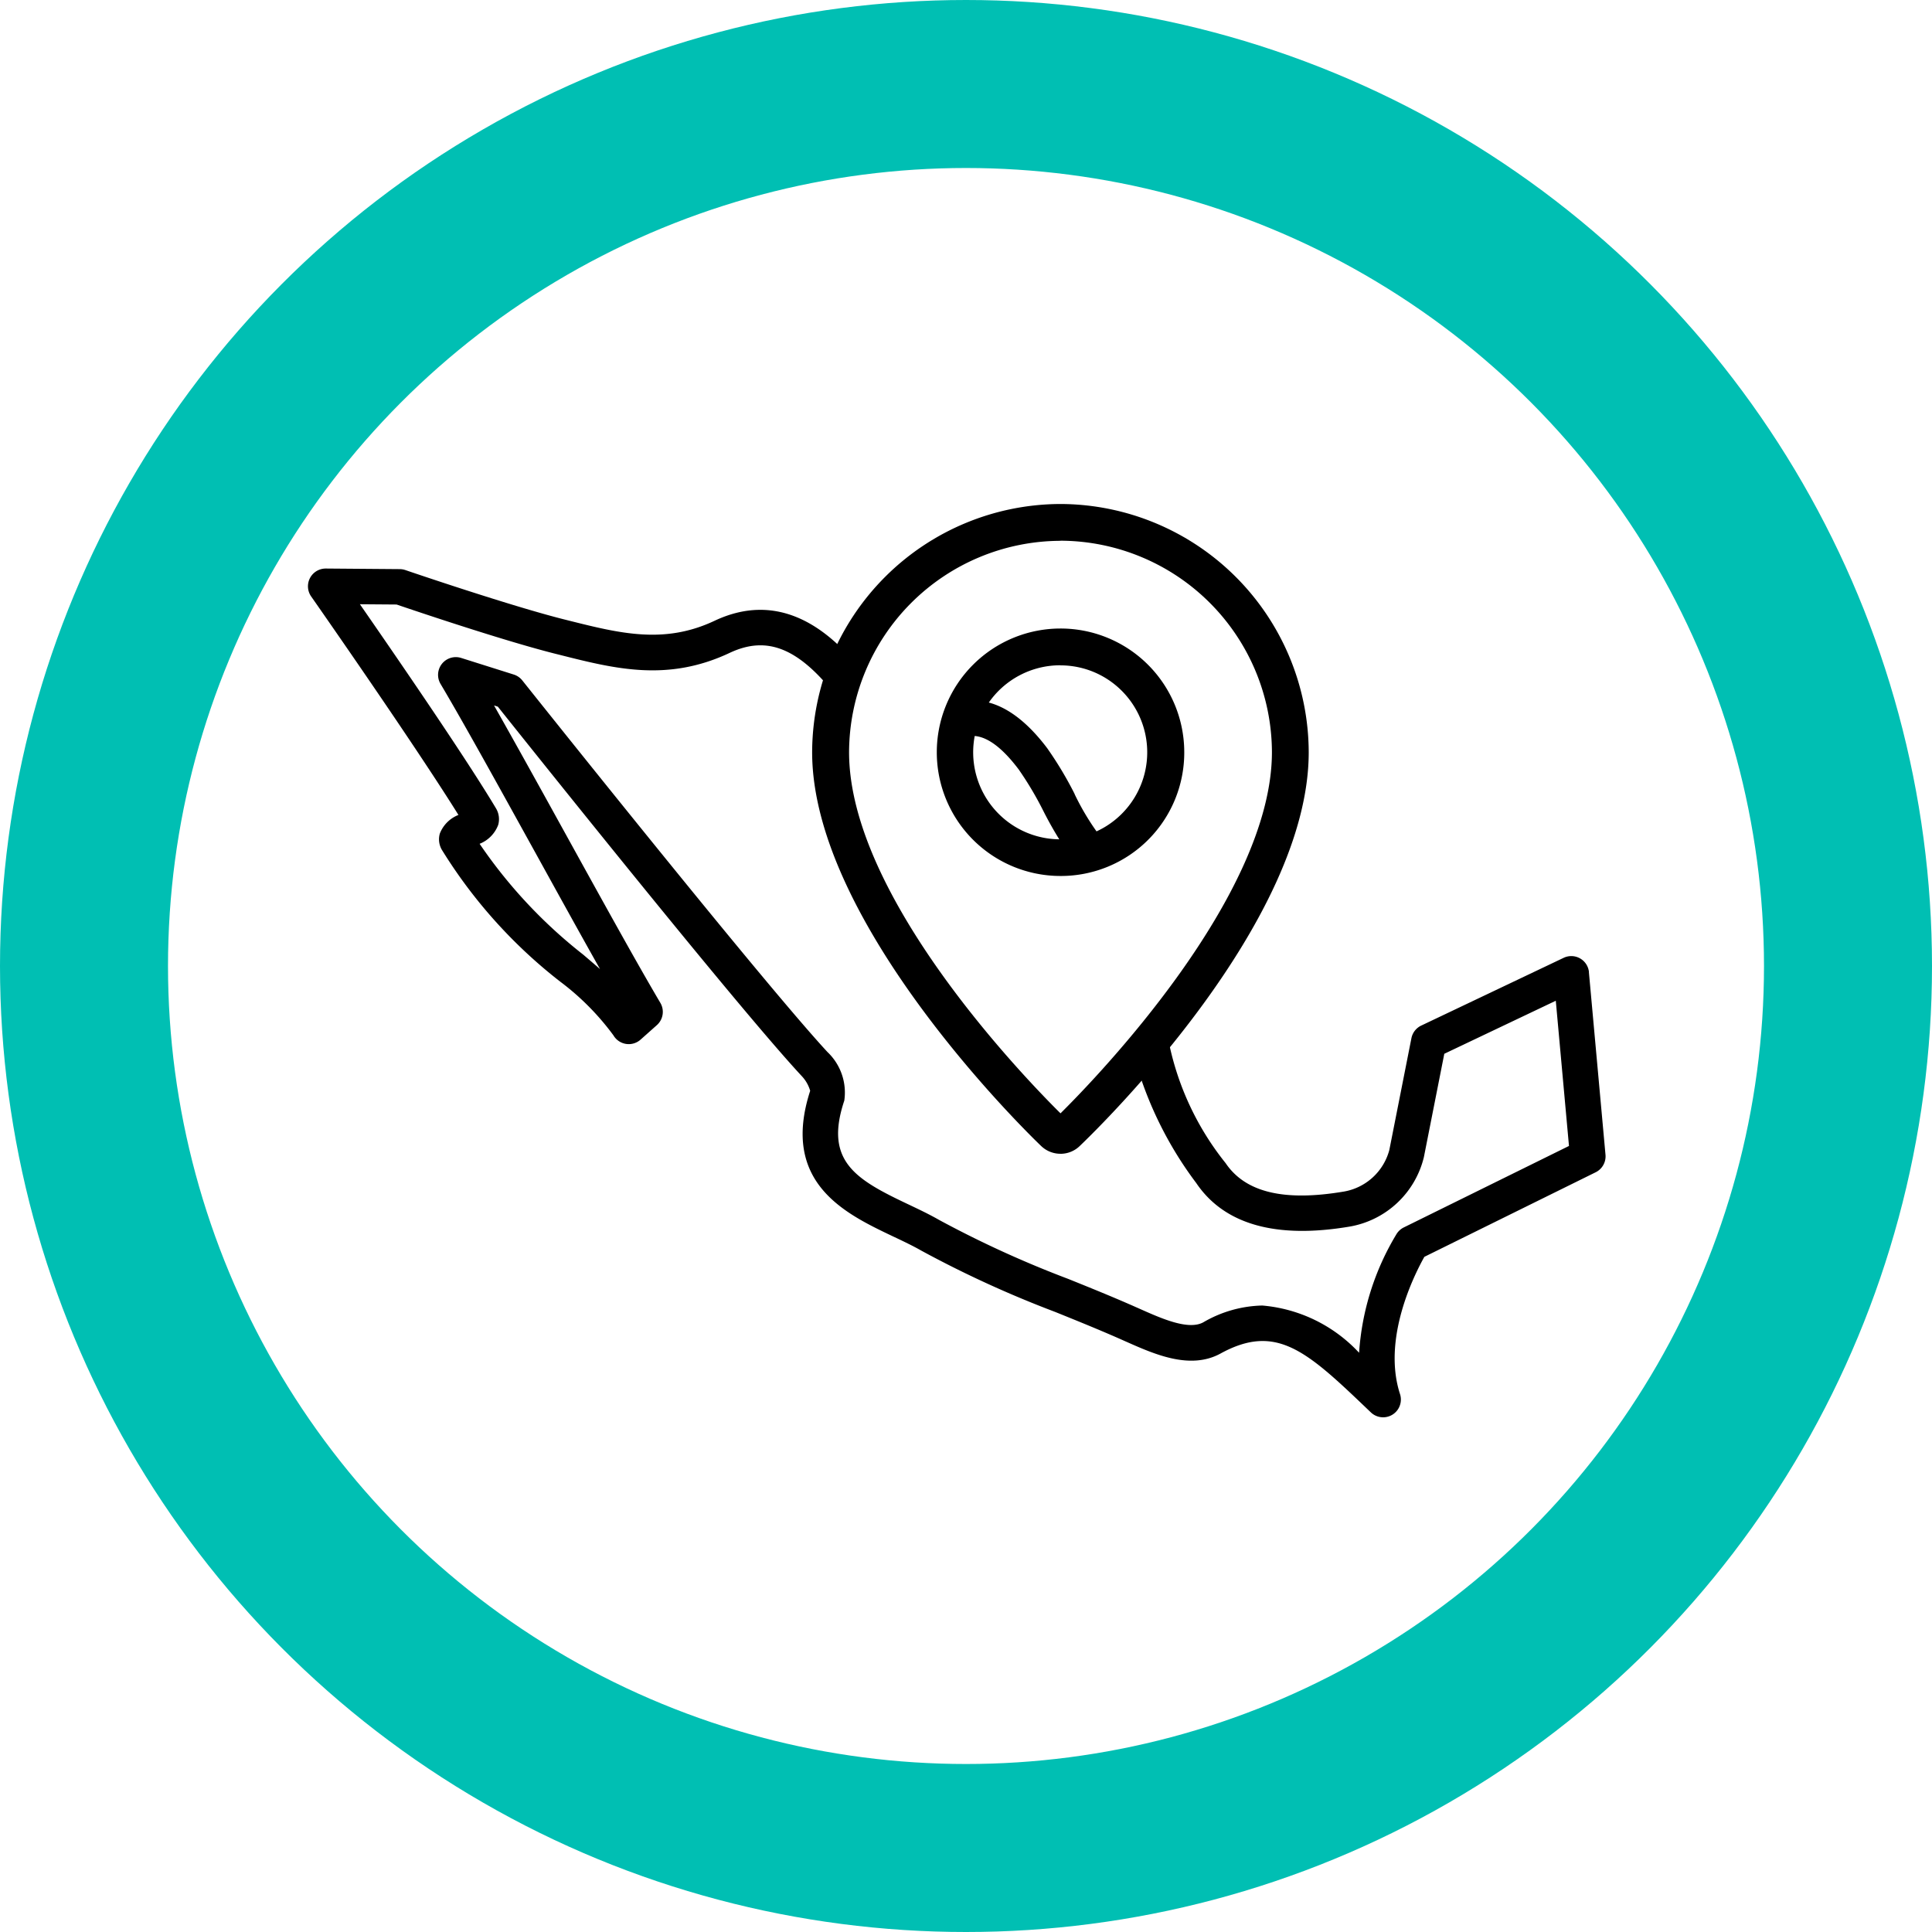
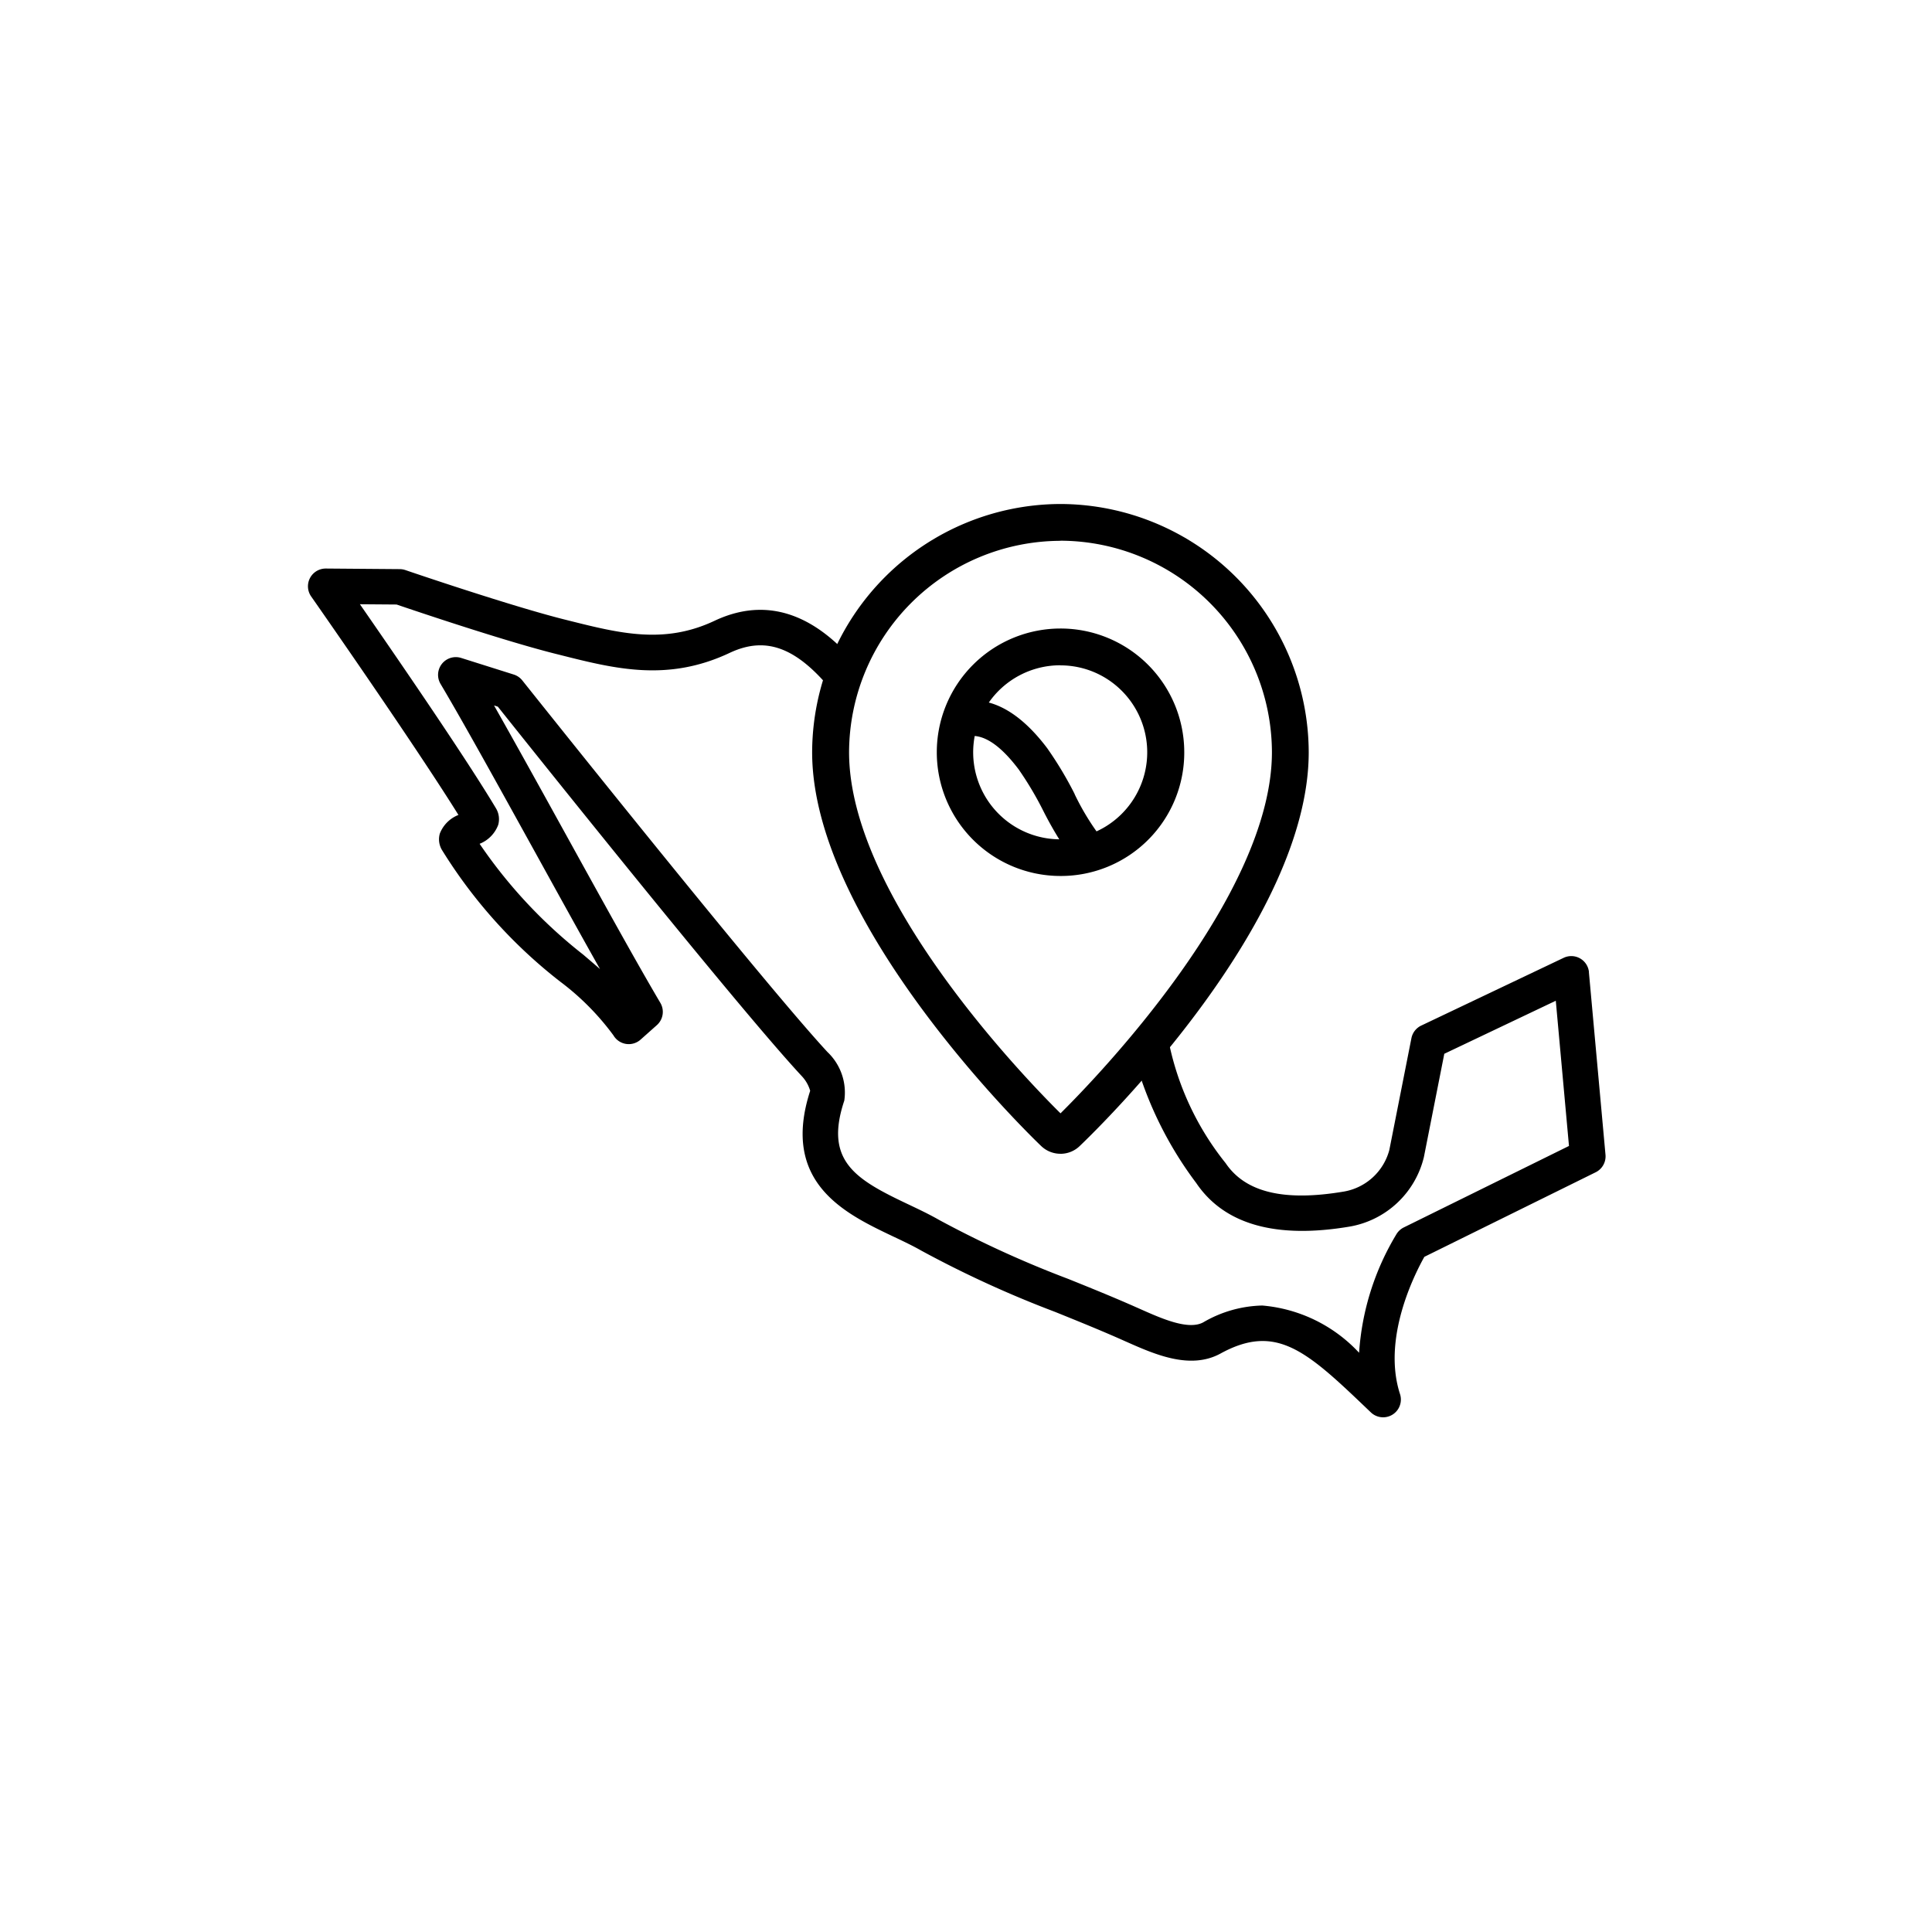
<svg xmlns="http://www.w3.org/2000/svg" width="69" height="69" viewBox="0 0 69 69">
  <g id="Grupo_23129" data-name="Grupo 23129" transform="translate(-373 -2119)">
    <g id="Grupo_23057" data-name="Grupo 23057" transform="translate(0 552)">
      <g id="Grupo_23136" data-name="Grupo 23136">
        <g id="Grupo_23137" data-name="Grupo 23137">
          <g id="Elipse_48" data-name="Elipse 48" transform="translate(373 1567)" fill="none" stroke="#00bfb3" stroke-width="6">
-             <circle cx="34.5" cy="34.5" r="34.5" stroke="none" />
-             <circle cx="34.5" cy="34.5" r="31.5" fill="none" />
-           </g>
+             </g>
        </g>
      </g>
    </g>
    <g id="Capa_1" data-name="Capa 1" transform="translate(422.815 2218.609)">
      <g id="Grupo_23123" data-name="Grupo 23123" transform="translate(-38.815 -81.609)">
        <g id="Grupo_23122" data-name="Grupo 23122" transform="translate(0 2.305)">
          <path id="Trazado_32902" data-name="Trazado 32902" d="M102.868,33.25a13.07,13.07,0,0,0-.982-1.64c-1.057-1.4-2.028-1.755-2.8-1.7a3.751,3.751,0,0,0-.463,1.475c.287-.2,1.008-.657,2.244.983a11.959,11.959,0,0,1,.879,1.479,13.085,13.085,0,0,0,.989,1.65,3.736,3.736,0,0,0,1.318-.388,8.994,8.994,0,0,1-1.188-1.858Z" transform="translate(-75.486 -25.194)" />
          <path id="Trazado_32903" data-name="Trazado 32903" d="M45.749,24.241a.634.634,0,0,0-.9-.515l-5.091,2.422a.634.634,0,0,0-.35.45l-.789,3.993A2.038,2.038,0,0,1,37,32.075c-2.14.362-3.522.031-4.228-1.015a10.137,10.137,0,0,1-2.146-5.024c-.373.474-.739.918-1.088,1.325a13.355,13.355,0,0,0,2.186,4.412c1,1.477,2.844,2,5.488,1.552a3.307,3.307,0,0,0,2.641-2.479l.729-3.691,3.982-1.894.471,5.186-5.9,2.91a.636.636,0,0,0-.254.228,9.38,9.38,0,0,0-1.342,4.248,5.332,5.332,0,0,0-3.457-1.687,4.358,4.358,0,0,0-2.108.6c-.533.29-1.485-.134-2.25-.474l-.174-.077c-.794-.352-1.611-.682-2.4-1a37.754,37.754,0,0,1-4.618-2.11c-.349-.2-.732-.381-1.1-.556-1.88-.889-3-1.544-2.279-3.7a1.993,1.993,0,0,0-.6-1.736C16.194,24.547,7.739,13.927,7.654,13.821a.634.634,0,0,0-.305-.21L5.47,13.018a.634.634,0,0,0-.736.928c.846,1.425,2.155,3.8,3.421,6.09.782,1.417,1.581,2.865,2.274,4.094-.192-.168-.393-.339-.6-.516a17.578,17.578,0,0,1-3.7-3.958,1.17,1.17,0,0,0,.663-.673.754.754,0,0,0-.082-.6C5.6,16.526,3.085,12.876,1.854,11.1l1.31.01c.628.214,3.97,1.345,5.808,1.793l.035.009c1.976.5,3.843.964,6.047-.072,1.349-.638,2.487-.176,3.856,1.595a8.133,8.133,0,0,1,.484-1.412c-1.018-1.137-2.675-2.373-4.881-1.329-1.794.843-3.371.447-5.2-.011l-.039-.01C7.338,11.2,3.516,9.893,3.478,9.88a.637.637,0,0,0-.2-.034L.639,9.825H.634a.634.634,0,0,0-.519,1c.038.054,3.639,5.2,5.258,7.8a1.172,1.172,0,0,0-.664.663.742.742,0,0,0,.072.583,17.815,17.815,0,0,0,4.227,4.708,9.217,9.217,0,0,1,1.9,1.917.634.634,0,0,0,.969.154l.581-.517a.634.634,0,0,0,.124-.8c-.824-1.393-2.092-3.691-3.319-5.913-.913-1.654-1.848-3.347-2.619-4.705l.136.043c1.088,1.365,8.579,10.751,10.86,13.2a1.288,1.288,0,0,1,.295.519c-1.066,3.292,1.259,4.391,2.958,5.2.364.172.708.335,1.014.51a38.733,38.733,0,0,0,4.773,2.186c.78.315,1.587.641,2.363.985l.171.076c1.02.453,2.289,1.018,3.373.428,1.929-1.058,3.005-.16,5.064,1.806l.309.295A.634.634,0,0,0,39,39.307c-.648-2,.534-4.3.87-4.9l6.118-3.02a.634.634,0,0,0,.351-.626l-.593-6.524Z" transform="translate(0 -9.825)" />
        </g>
        <path id="Trazado_32904" data-name="Trazado 32904" d="M85.626,23.206a.994.994,0,0,1-.7-.285c-.33-.315-8.171-7.886-8.171-14.055A8.893,8.893,0,0,1,85.624,0h0A8.892,8.892,0,0,1,94.49,8.865c0,6.06-7.338,13.26-8.175,14.061a.984.984,0,0,1-.689.281Zm-.22-1.231,0,0Zm.433,0,0,0ZM85.625,1.315a7.575,7.575,0,0,0-7.551,7.552c0,5.147,6.264,11.62,7.551,12.895,1.3-1.285,7.551-7.757,7.551-12.9a7.575,7.575,0,0,0-7.551-7.551Zm0,11.97h0a4.419,4.419,0,1,1,4.42-4.42A4.407,4.407,0,0,1,85.625,13.285Zm0-7.525A3.108,3.108,0,1,0,86.812,6a3.1,3.1,0,0,0-1.19-.237Z" transform="translate(-58.75)" />
      </g>
    </g>
  </g>
</svg>